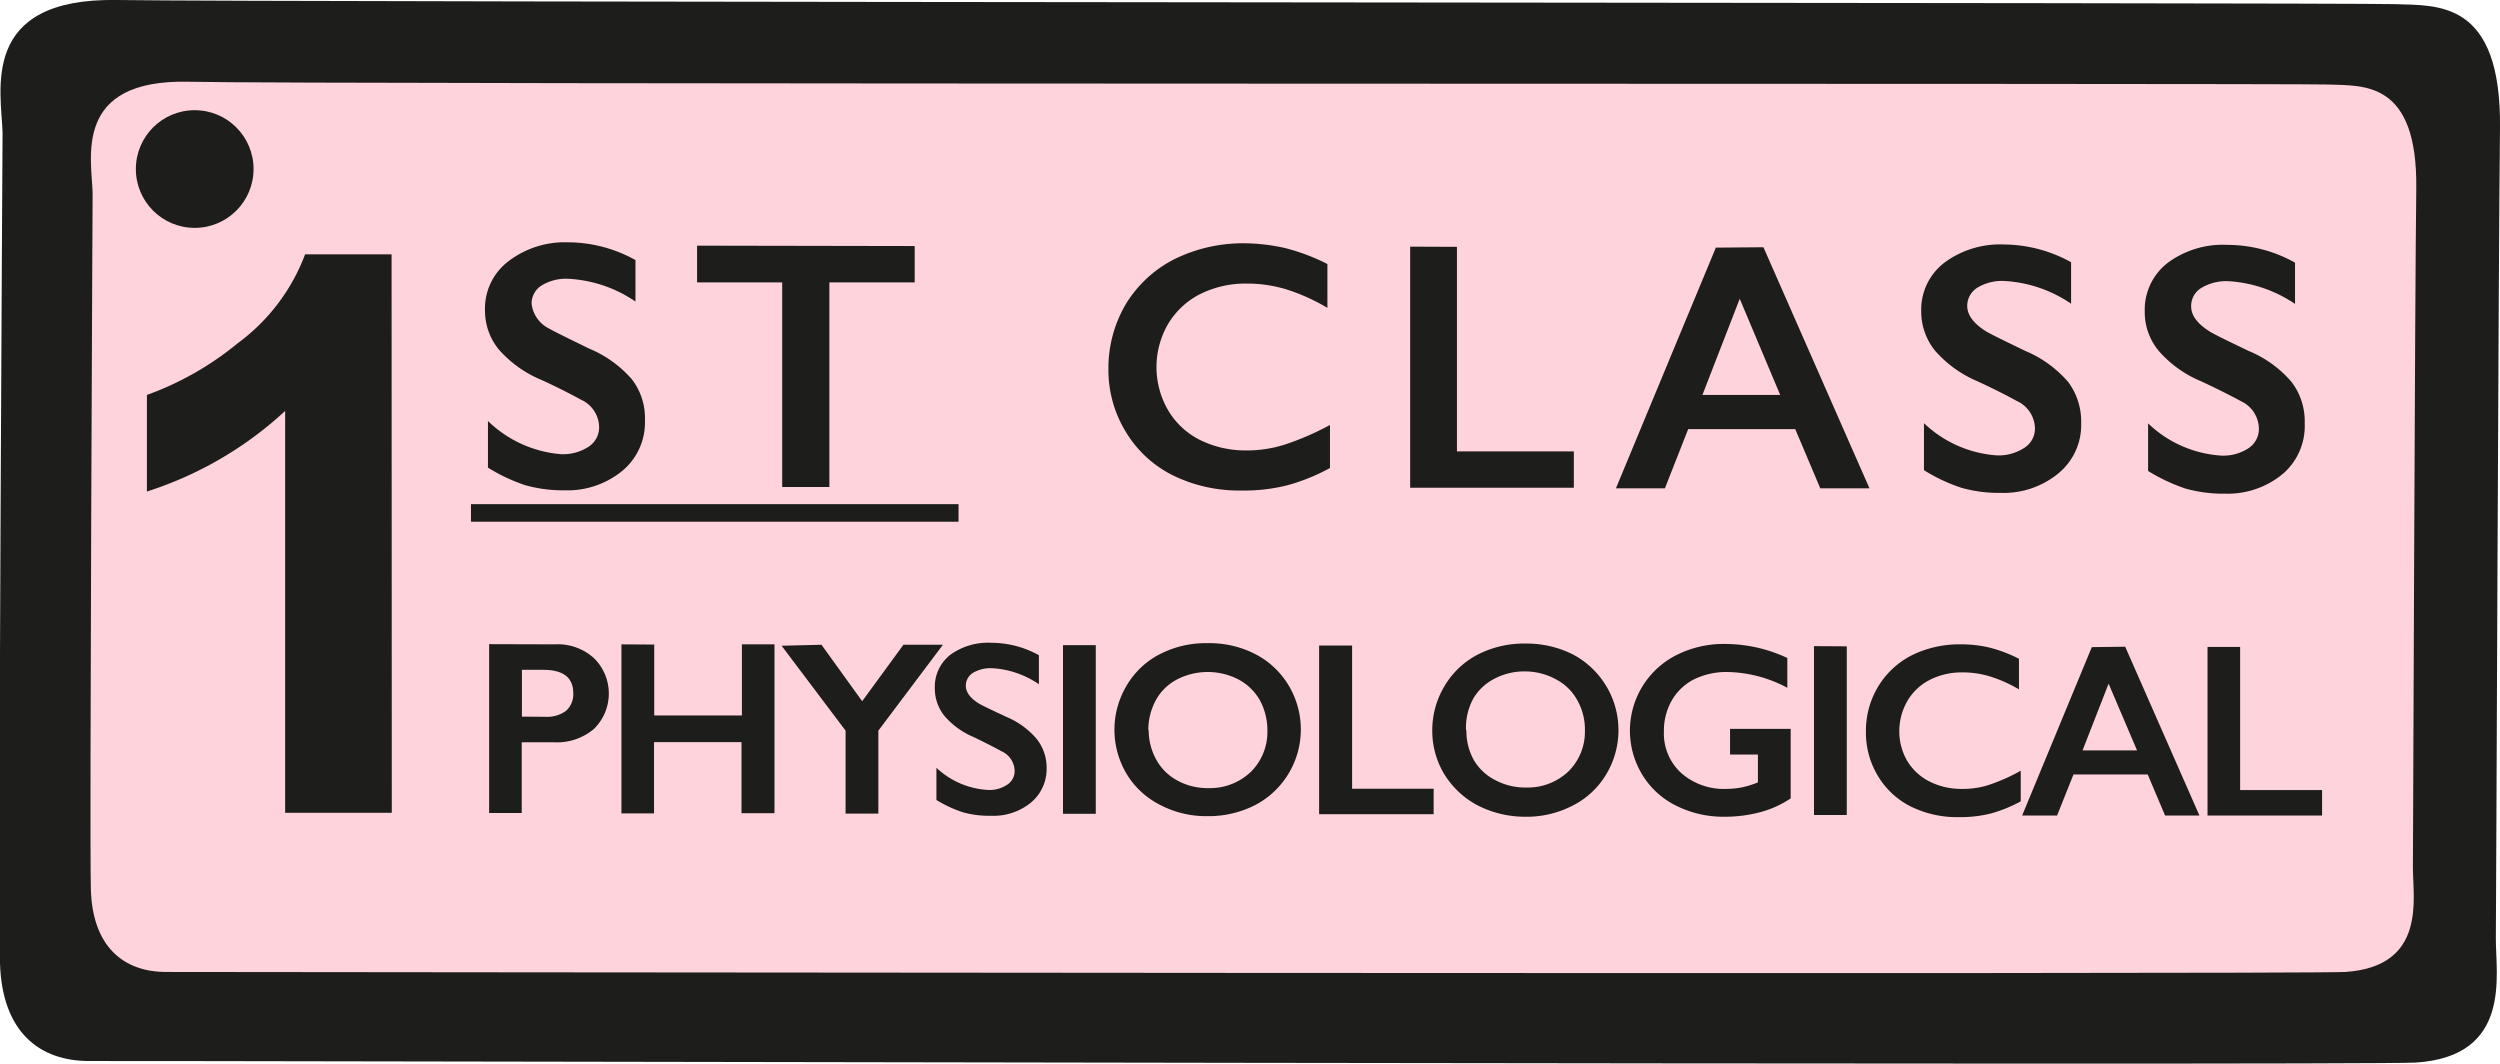
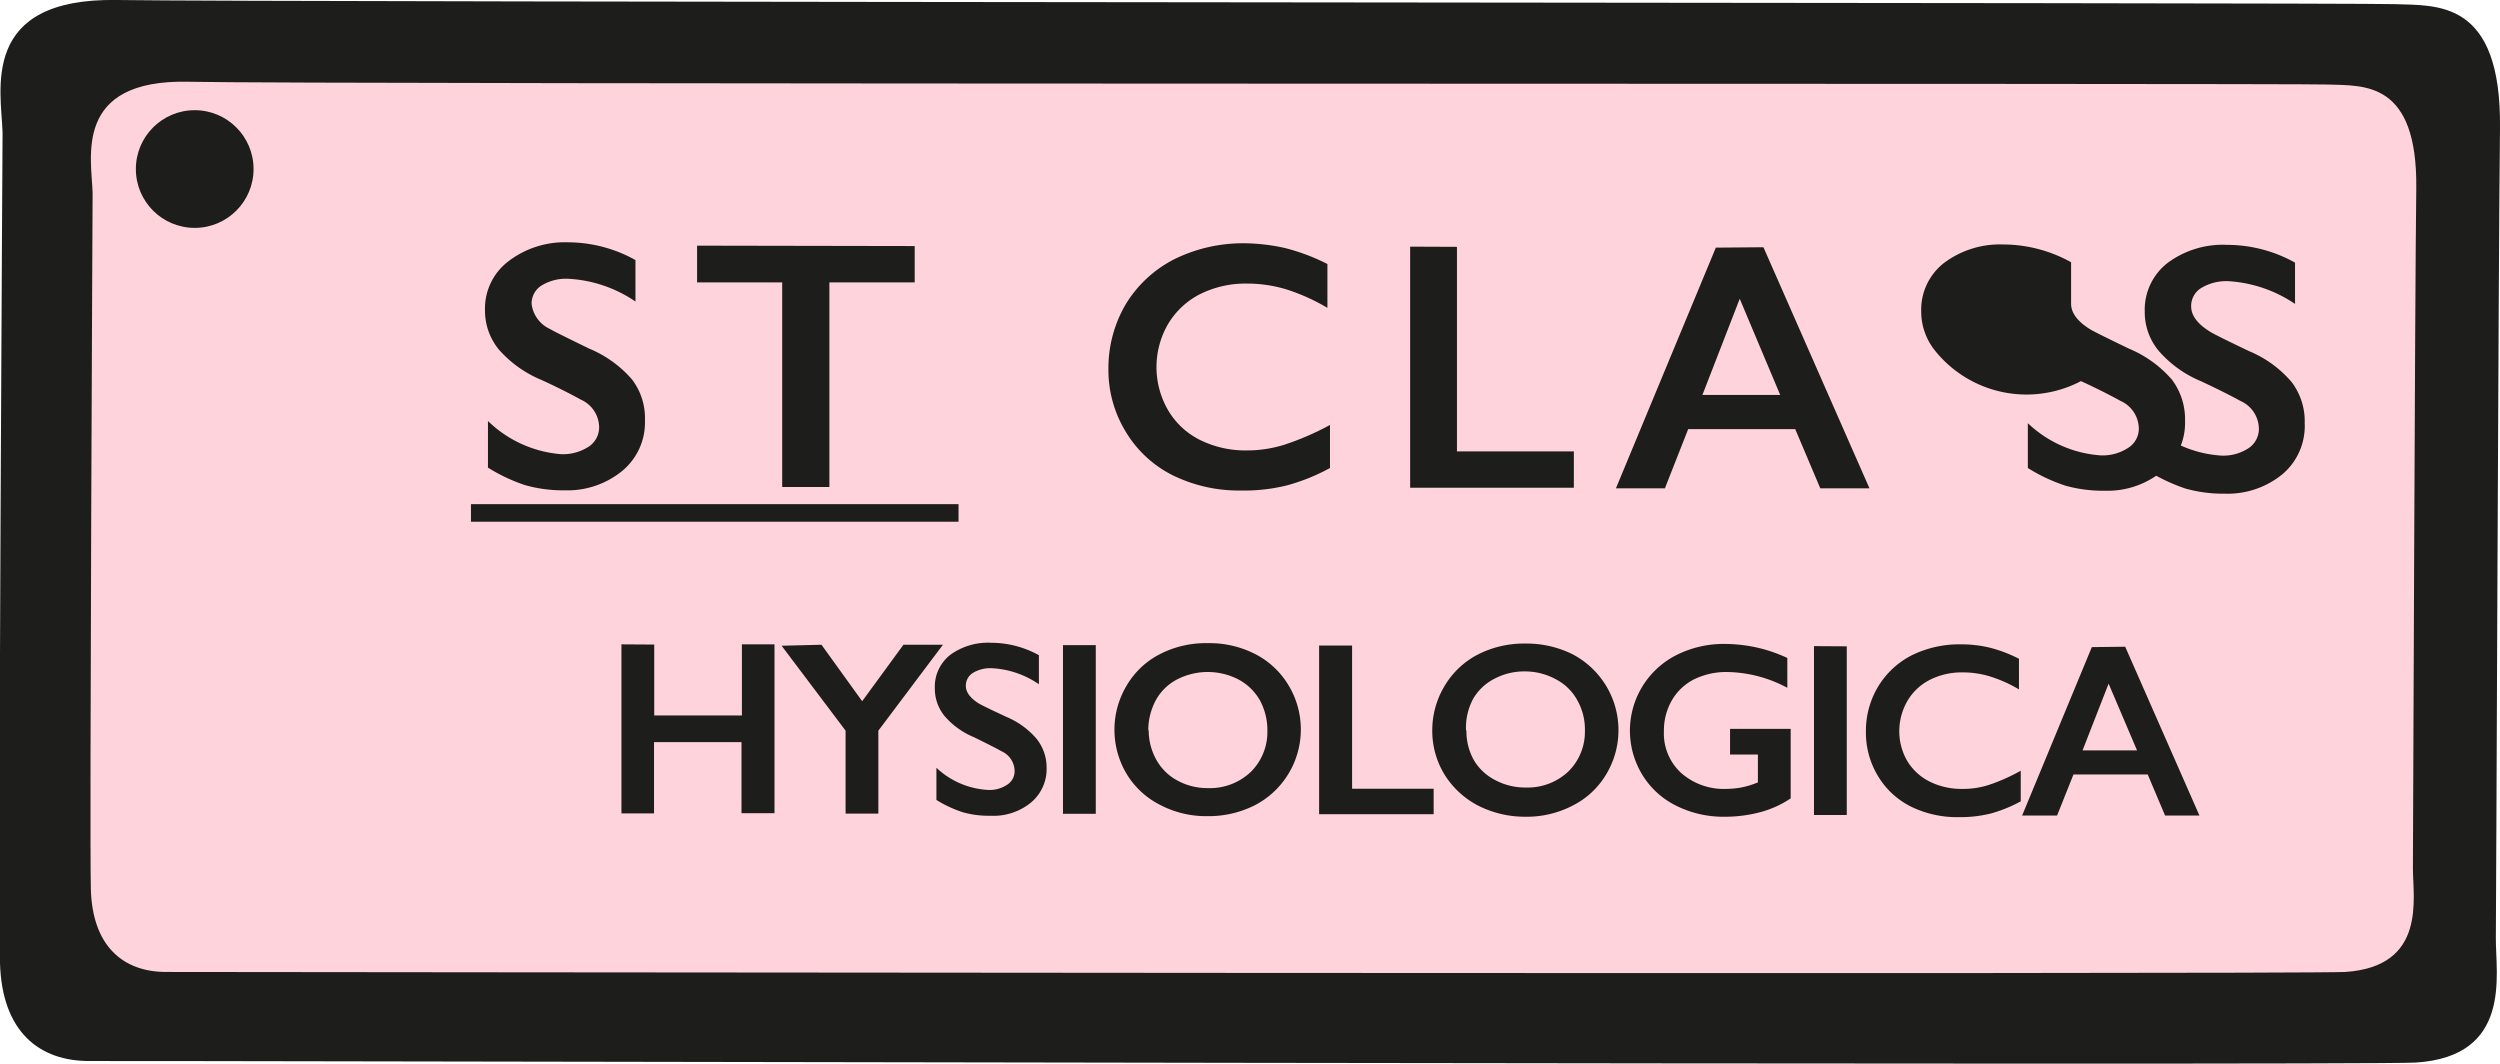
<svg xmlns="http://www.w3.org/2000/svg" viewBox="0 0 126.6 53.87">
  <defs>
    <style>.cls-1{fill:#1d1d1b;}.cls-2{fill:#fed3db;}</style>
  </defs>
  <g id="Livello_2" data-name="Livello 2">
    <g id="Livello_1-2" data-name="Livello 1">
      <path class="cls-1" d="M.13,6.72C.07,4.61-1.08-.12,5.93,0S119.14.13,121.28.21s5.4-.24,5.32,6.3-.19,39.19-.21,41,.86,6-4.08,6.3c-3.15.16-115.17-.1-117.75-.08S.1,52.24,0,48.77.13,6.72.13,6.72Z" />
      <path class="cls-2" d="M4.69,9.77C4.64,8,3.68,4,9.56,4.14s106.55.07,108.34.14,4.53-.21,4.46,5.28-.16,32.85-.17,34.38.72,5-3.42,5.28c-2.64.13-108.2,0-110.36,0S4.67,47.93,4.6,45,4.69,9.77,4.69,9.77Z" />
-       <path class="cls-1" d="M28.08,32.63a2.73,2.73,0,0,1,2,.7,2.51,2.51,0,0,1,0,3.58,2.89,2.89,0,0,1-2,.68H26.42v3.58H24.77V32.62Zm-.42,3.67a1.61,1.61,0,0,0,1-.3,1.12,1.12,0,0,0,.37-.9c0-.79-.51-1.18-1.52-1.18H26.43v2.37Z" />
      <path class="cls-1" d="M33.13,32.64v3.59h4.44v-3.6h1.65v8.55H37.55v-3.6H33.12v3.61H31.47V32.63Z" />
      <path class="cls-1" d="M41.6,32.65l2.06,2.86,2.09-2.86h2L44.48,37V41.2H42.82V37l-3.24-4.3Z" />
      <path class="cls-1" d="M50.2,32.55a5,5,0,0,1,2.41.63v1.47a4.62,4.62,0,0,0-2.35-.81,1.73,1.73,0,0,0-1,.24.76.76,0,0,0-.35.65c0,.32.22.62.65.89.13.08.6.31,1.42.69a4.07,4.07,0,0,1,1.51,1.1A2.32,2.32,0,0,1,53,38.87a2.21,2.21,0,0,1-.79,1.77,3,3,0,0,1-2.05.67,4.83,4.83,0,0,1-1.41-.18,6.17,6.17,0,0,1-1.33-.62V38.88A4.13,4.13,0,0,0,50,40a1.6,1.6,0,0,0,1-.26.81.81,0,0,0,.38-.69,1.11,1.11,0,0,0-.65-1c-.36-.2-.82-.43-1.39-.71a4,4,0,0,1-1.5-1.07,2.2,2.2,0,0,1-.5-1.42,2.05,2.05,0,0,1,.81-1.71A3.26,3.26,0,0,1,50.2,32.55Z" />
      <path class="cls-1" d="M55.49,32.67v8.54H53.83V32.67Z" />
      <path class="cls-1" d="M61.17,32.57a5.07,5.07,0,0,1,2.39.55,4.21,4.21,0,0,1,1.69,1.58,4.33,4.33,0,0,1,0,4.48,4.31,4.31,0,0,1-1.69,1.59,5.2,5.2,0,0,1-2.42.56,5,5,0,0,1-2.41-.58,4.16,4.16,0,0,1-1.69-1.58,4.36,4.36,0,0,1,0-4.43,4.15,4.15,0,0,1,1.67-1.6A5.08,5.08,0,0,1,61.17,32.57Zm-3,4.38a3.06,3.06,0,0,0,.39,1.53,2.64,2.64,0,0,0,1.07,1.05,3.18,3.18,0,0,0,1.55.38,3,3,0,0,0,2.17-.83A2.84,2.84,0,0,0,64.18,37a3.17,3.17,0,0,0-.38-1.54,2.73,2.73,0,0,0-1.08-1.05,3.39,3.39,0,0,0-3.12,0,2.58,2.58,0,0,0-1.07,1.05A3.21,3.21,0,0,0,58.15,37Z" />
      <path class="cls-1" d="M68.47,32.69v7.25H72.6v1.29H66.8l0-8.54Z" />
      <path class="cls-1" d="M77.26,32.59a5.22,5.22,0,0,1,2.39.55,4.34,4.34,0,0,1,1.69,6.07,4.15,4.15,0,0,1-1.69,1.58,5.06,5.06,0,0,1-2.42.57,5.26,5.26,0,0,1-2.41-.58,4.39,4.39,0,0,1-1.69-1.59,4.25,4.25,0,0,1-.6-2.22,4.35,4.35,0,0,1,.61-2.21,4.21,4.21,0,0,1,1.67-1.6A5.12,5.12,0,0,1,77.26,32.59Zm-3,4.38a3,3,0,0,0,.38,1.53,2.64,2.64,0,0,0,1.07,1,3.22,3.22,0,0,0,1.56.38,3,3,0,0,0,2.16-.82A2.82,2.82,0,0,0,80.26,37a3,3,0,0,0-.38-1.53,2.6,2.6,0,0,0-1.07-1.06A3.28,3.28,0,0,0,77.24,34a3.24,3.24,0,0,0-1.56.37,2.64,2.64,0,0,0-1.07,1A3.09,3.09,0,0,0,74.24,37Z" />
      <path class="cls-1" d="M87.38,32.61a7.47,7.47,0,0,1,3.13.71v1.51a6.65,6.65,0,0,0-3.06-.8,3.72,3.72,0,0,0-1.66.37,2.71,2.71,0,0,0-1.13,1.07,3.08,3.08,0,0,0-.4,1.57,2.71,2.71,0,0,0,.87,2.1,3.27,3.27,0,0,0,2.29.81,4.54,4.54,0,0,0,.75-.07,4.38,4.38,0,0,0,.85-.26V38.21H87.61V36.91h3.07v3.52a5.13,5.13,0,0,1-1.51.69,7,7,0,0,1-1.84.24,5.35,5.35,0,0,1-2.45-.56,4.17,4.17,0,0,1-1.71-1.56,4.29,4.29,0,0,1,1.75-6.08A5.31,5.31,0,0,1,87.38,32.61Z" />
      <path class="cls-1" d="M93.52,32.73v8.54H91.86V32.72Z" />
      <path class="cls-1" d="M99.31,32.63a6.12,6.12,0,0,1,1.42.16,7,7,0,0,1,1.51.57v1.55a6.87,6.87,0,0,0-1.45-.65,4.7,4.7,0,0,0-1.4-.21,3.58,3.58,0,0,0-1.65.37,2.78,2.78,0,0,0-1.14,1.06A3.07,3.07,0,0,0,96.18,37a3,3,0,0,0,.4,1.53,2.76,2.76,0,0,0,1.14,1.05,3.58,3.58,0,0,0,1.65.37,4.22,4.22,0,0,0,1.34-.2,9.26,9.26,0,0,0,1.62-.72v1.55a7.12,7.12,0,0,1-1.53.62,6.46,6.46,0,0,1-1.62.18,5.29,5.29,0,0,1-2.42-.54,4.05,4.05,0,0,1-1.67-1.56,4.24,4.24,0,0,1-.6-2.21,4.34,4.34,0,0,1,.63-2.32,4.23,4.23,0,0,1,1.72-1.58A5.45,5.45,0,0,1,99.31,32.63Z" />
      <path class="cls-1" d="M107.62,32.75l3.76,8.55h-1.74l-.88-2.08H105l-.83,2.08H102.4l3.53-8.53ZM105.46,38h2.76l-1.44-3.38Z" />
-       <path class="cls-1" d="M113.44,32.76l0,7.25h4.15v1.29h-5.8V32.76Z" />
      <path class="cls-1" d="M28.75,12.27a7.06,7.06,0,0,1,3.43.9v2.1a6.64,6.64,0,0,0-3.36-1.15,2.38,2.38,0,0,0-1.4.34,1.08,1.08,0,0,0-.5.92,1.61,1.61,0,0,0,.93,1.28c.18.11.85.44,2,1A5.8,5.8,0,0,1,32,19.21a3.22,3.22,0,0,1,.66,2.08,3.18,3.18,0,0,1-1.13,2.54,4.38,4.38,0,0,1-2.93,1,7.08,7.08,0,0,1-2-.26,8.71,8.71,0,0,1-1.89-.89V21.32A6,6,0,0,0,28.41,23a2.39,2.39,0,0,0,1.4-.38,1.17,1.17,0,0,0,.53-1,1.55,1.55,0,0,0-.92-1.38c-.51-.28-1.17-.62-2-1a5.86,5.86,0,0,1-2.15-1.53,3.1,3.1,0,0,1-.71-2,3,3,0,0,1,1.15-2.45A4.69,4.69,0,0,1,28.75,12.27Z" />
      <path class="cls-1" d="M46.32,12.46V14.3H42l0,10.36H39.61l0-10.36H35.3V12.44Z" />
      <path class="cls-1" d="M63.07,12.32a9.8,9.8,0,0,1,2,.24,10.31,10.31,0,0,1,2.15.81v2.22a10.06,10.06,0,0,0-2.09-.94,6.89,6.89,0,0,0-2-.29,5.17,5.17,0,0,0-2.35.53,4,4,0,0,0-1.63,1.52,4.35,4.35,0,0,0,0,4.36,3.88,3.88,0,0,0,1.62,1.51,5.19,5.19,0,0,0,2.36.53,6.31,6.31,0,0,0,1.91-.29,13.77,13.77,0,0,0,2.31-1V23.7a10,10,0,0,1-2.18.88,9,9,0,0,1-2.33.26,7.61,7.61,0,0,1-3.45-.77A5.79,5.79,0,0,1,57,21.85a6,6,0,0,1-.87-3.17,6.39,6.39,0,0,1,.9-3.31,6.13,6.13,0,0,1,2.47-2.26A7.87,7.87,0,0,1,63.07,12.32Z" />
      <path class="cls-1" d="M73.78,12.5V22.86h5.92v1.84H71.41l0-12.21Z" />
      <path class="cls-1" d="M89.3,12.52l5.37,12.21H92.18l-1.27-3H85.49l-1.18,3H81.83l5.06-12.19ZM86.21,20h3.94L88.1,15.13Z" />
-       <path class="cls-1" d="M101.44,12.38a7.1,7.1,0,0,1,3.44.9v2.1a6.64,6.64,0,0,0-3.36-1.15,2.42,2.42,0,0,0-1.39.34,1.09,1.09,0,0,0-.51.92c0,.46.32.89.94,1.28.17.11.84.44,2,1a5.85,5.85,0,0,1,2.17,1.57,3.34,3.34,0,0,1,.66,2.08,3.16,3.16,0,0,1-1.14,2.54,4.36,4.36,0,0,1-2.93,1,7,7,0,0,1-2-.26,8.71,8.71,0,0,1-1.89-.89V21.43a5.94,5.94,0,0,0,3.68,1.63,2.37,2.37,0,0,0,1.4-.38,1.15,1.15,0,0,0,.54-1,1.56,1.56,0,0,0-.93-1.38c-.51-.28-1.17-.62-2-1A5.94,5.94,0,0,1,98,17.77a3.16,3.16,0,0,1-.71-2,3,3,0,0,1,1.15-2.45A4.71,4.71,0,0,1,101.44,12.38Z" />
+       <path class="cls-1" d="M101.44,12.38a7.1,7.1,0,0,1,3.44.9v2.1c0,.46.32.89.94,1.28.17.11.84.44,2,1a5.85,5.85,0,0,1,2.17,1.57,3.34,3.34,0,0,1,.66,2.08,3.16,3.16,0,0,1-1.14,2.54,4.36,4.36,0,0,1-2.93,1,7,7,0,0,1-2-.26,8.71,8.71,0,0,1-1.89-.89V21.43a5.94,5.94,0,0,0,3.68,1.63,2.37,2.37,0,0,0,1.4-.38,1.15,1.15,0,0,0,.54-1,1.56,1.56,0,0,0-.93-1.38c-.51-.28-1.17-.62-2-1A5.94,5.94,0,0,1,98,17.77a3.16,3.16,0,0,1-.71-2,3,3,0,0,1,1.15-2.45A4.71,4.71,0,0,1,101.44,12.38Z" />
      <path class="cls-1" d="M112.79,12.4a7.06,7.06,0,0,1,3.43.9v2.09a6.73,6.73,0,0,0-3.36-1.15,2.46,2.46,0,0,0-1.4.35,1.07,1.07,0,0,0-.5.92c0,.46.31.88.93,1.27.18.12.85.45,2,1a5.7,5.7,0,0,1,2.16,1.57,3.28,3.28,0,0,1,.66,2.08A3.2,3.2,0,0,1,115.6,24a4.38,4.38,0,0,1-2.93,1,7.08,7.08,0,0,1-2-.26,9.2,9.2,0,0,1-1.89-.89V21.44a5.88,5.88,0,0,0,3.68,1.63,2.32,2.32,0,0,0,1.4-.37,1.17,1.17,0,0,0,.53-1,1.56,1.56,0,0,0-.92-1.39c-.51-.28-1.17-.61-2-1a5.76,5.76,0,0,1-2.15-1.54,3.06,3.06,0,0,1-.71-2,3,3,0,0,1,1.15-2.45A4.69,4.69,0,0,1,112.79,12.4Z" />
      <path class="cls-1" d="M23.85,26.42v-.89l24.69,0v.89Z" />
-       <path class="cls-1" d="M19.84,41.16h-5.4l0-20.35a18.65,18.65,0,0,1-7,4.08V20a15.5,15.5,0,0,0,4.6-2.62,9.9,9.9,0,0,0,3.41-4.5h4.38Z" />
      <circle class="cls-1" cx="9.86" cy="8.56" r="2.98" />
    </g>
  </g>
</svg>